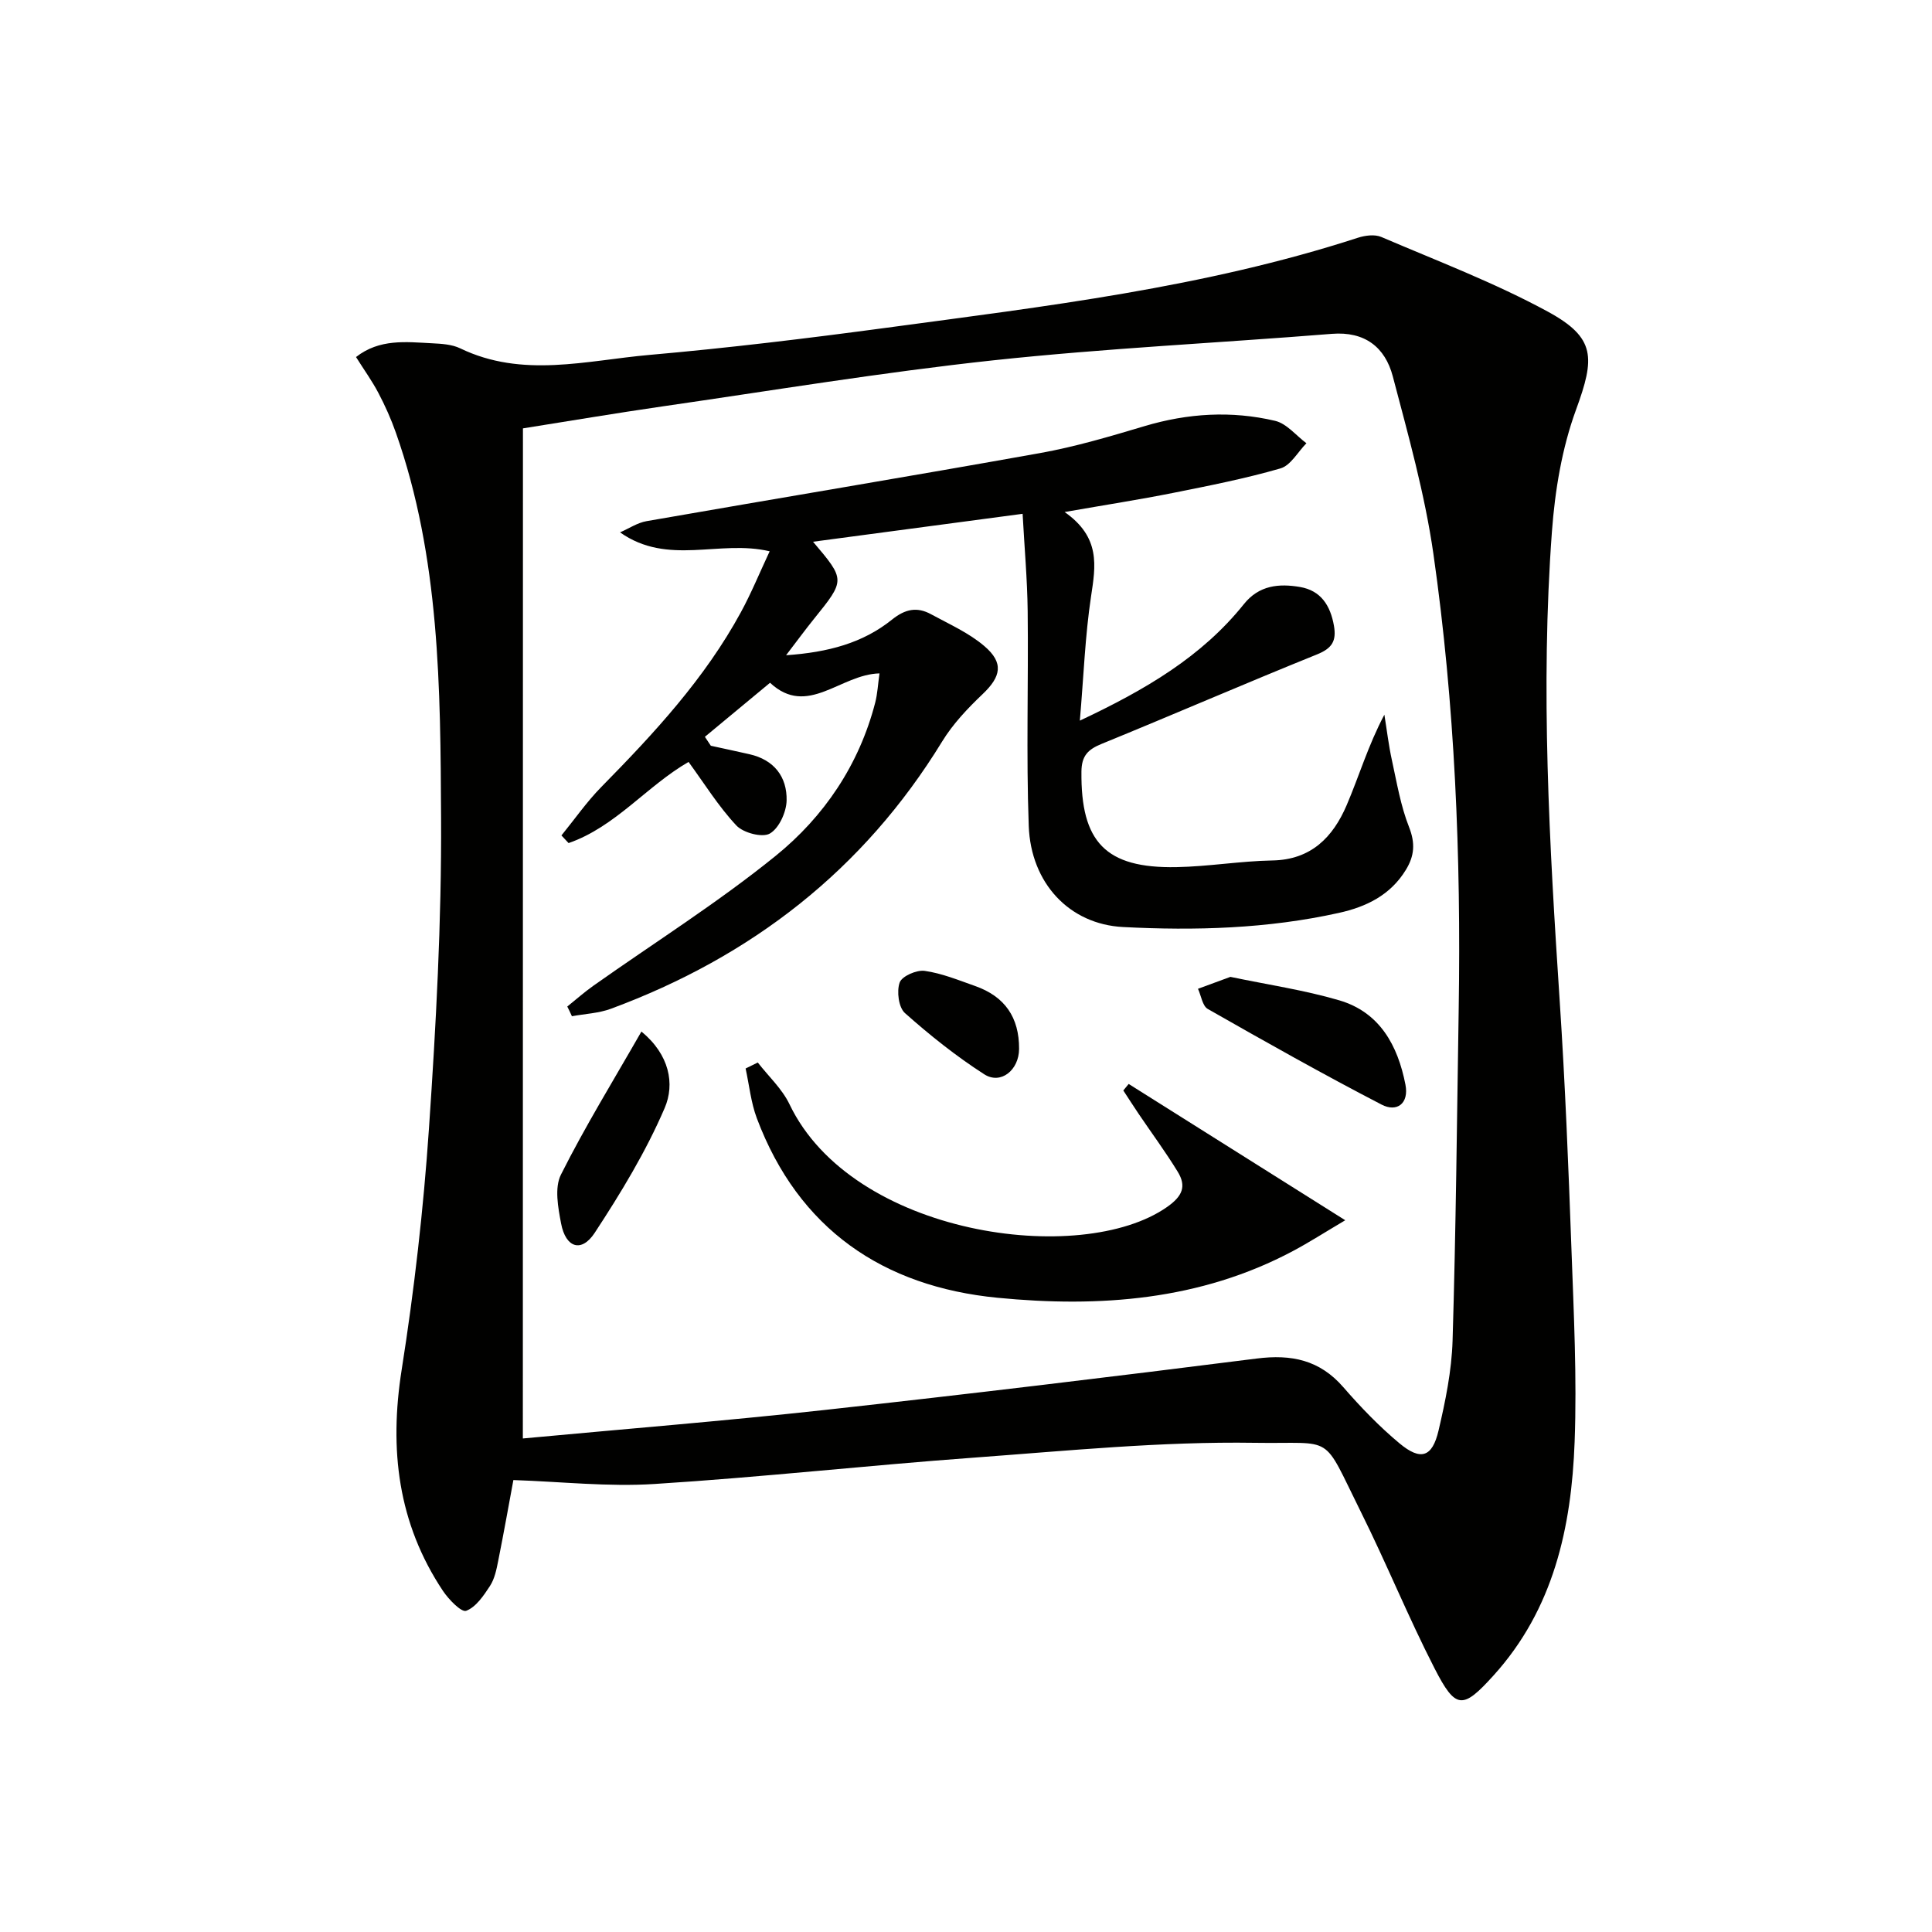
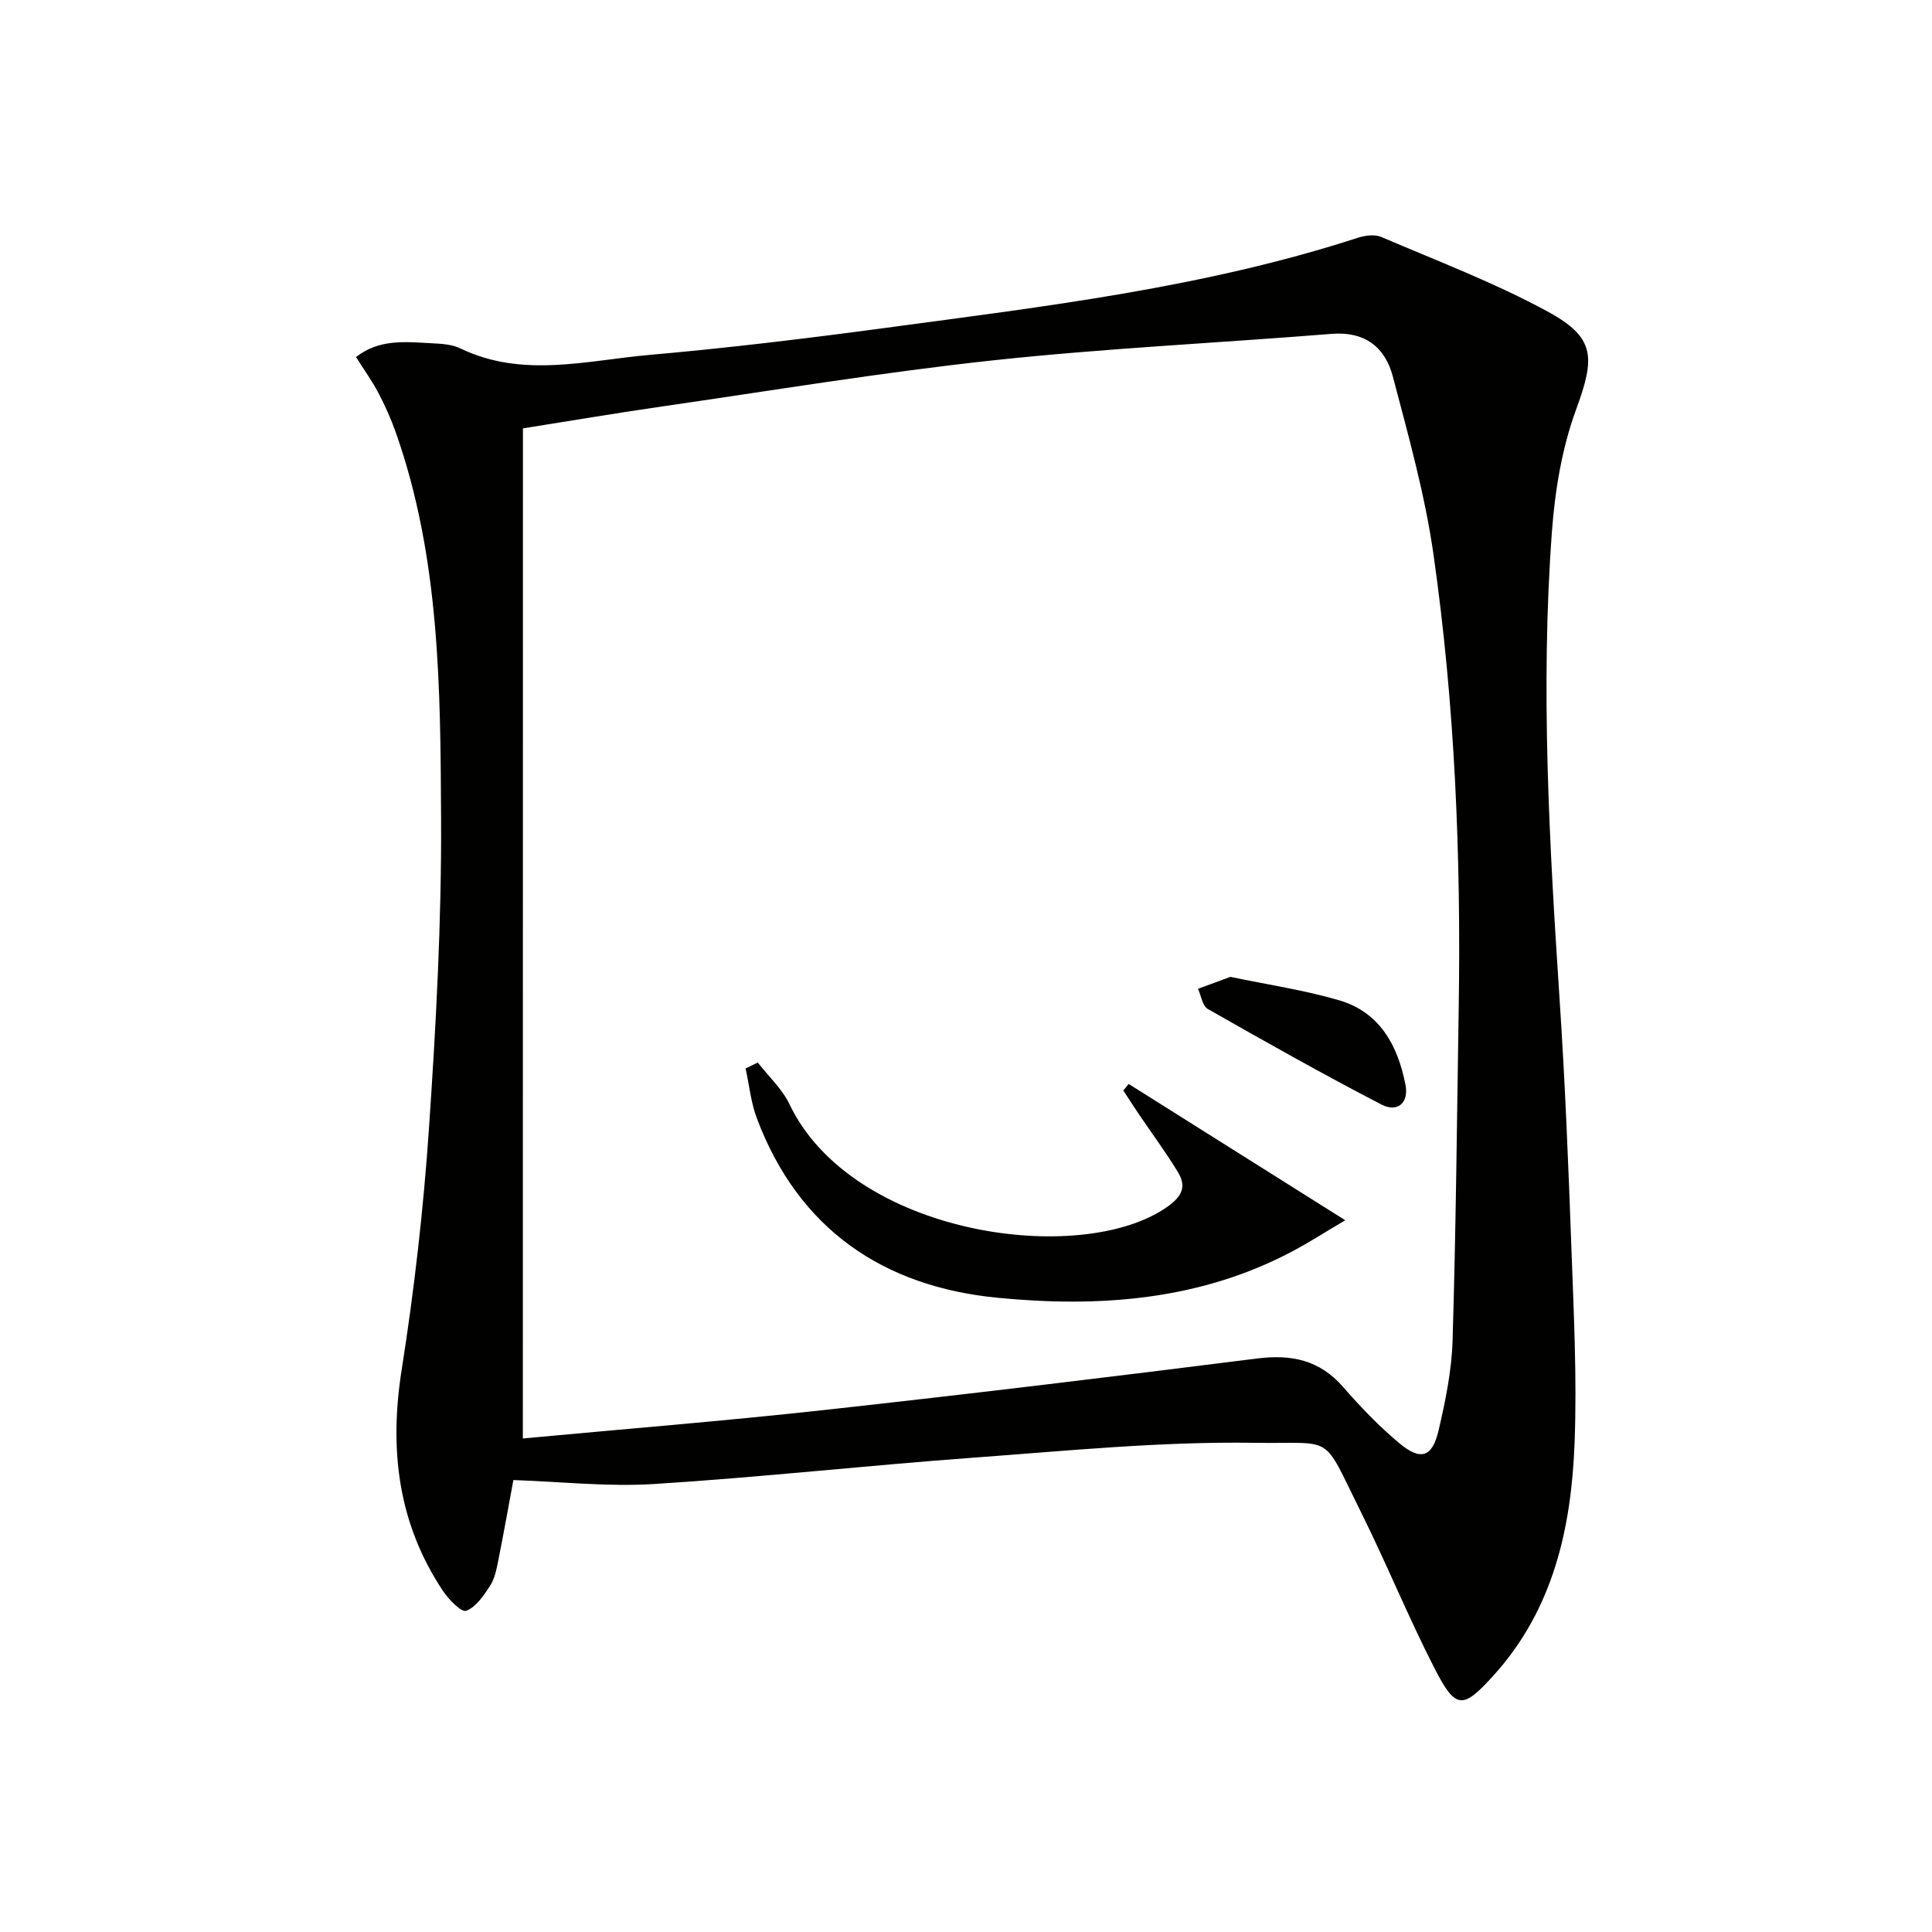
<svg xmlns="http://www.w3.org/2000/svg" enable-background="new 0 0 400 400" viewBox="0 0 400 400">
  <g fill="#010100">
    <path d="m106.29 306.43c-.88 4.73-1.95 10.77-3.15 16.77-.35 1.77-.74 3.69-1.7 5.16-1.31 2.01-2.91 4.39-4.93 5.14-.98.36-3.61-2.34-4.8-4.12-9.34-14.02-11.15-29.29-8.55-45.78 2.61-16.54 4.51-33.24 5.65-49.94 1.46-21.39 2.62-42.86 2.51-64.29-.14-26.88-.23-53.93-9.37-79.82-.99-2.81-2.22-5.56-3.61-8.2-1.3-2.48-2.96-4.77-4.63-7.43 4.87-3.82 10.36-3.12 15.71-2.85 1.98.1 4.14.22 5.86 1.05 12.89 6.23 26.14 2.51 39.19 1.36 16.37-1.44 32.7-3.42 48.99-5.61 32.88-4.43 65.89-8.32 97.66-18.64 1.5-.49 3.5-.75 4.86-.17 11.58 4.96 23.44 9.46 34.48 15.46 9.96 5.42 9.77 9.57 5.84 20.31-2.92 7.97-4.36 16.72-4.99 25.23-2.4 32.42-.52 64.82 1.61 97.2 1.13 17.09 1.81 34.21 2.43 51.33.48 13.3 1.15 26.63.66 39.91-.65 17.71-4.35 34.67-16.82 48.42-6.34 7-7.79 7.06-12.17-1.48-5.46-10.64-9.96-21.76-15.29-32.46-8.21-16.5-5.16-13.99-21.92-14.26-19.38-.3-38.82 1.65-58.2 3.07-22.04 1.61-44.01 4.06-66.06 5.45-9.63.62-19.39-.48-29.26-.81zm1.96-8.61c20.78-1.94 41.62-3.61 62.39-5.89 29.88-3.29 59.73-6.89 89.55-10.66 7.18-.91 13.02.28 17.92 5.92 3.59 4.13 7.43 8.13 11.63 11.63 4.4 3.67 6.79 2.9 8.09-2.62 1.43-6.11 2.72-12.39 2.91-18.63.69-22.93.91-45.87 1.27-68.81.49-31.49-.78-62.91-5.24-94.09-1.78-12.4-5.21-24.6-8.41-36.76-1.59-6.02-5.79-9.34-12.63-8.79-23.35 1.88-46.79 2.98-70.07 5.48-22.93 2.47-45.73 6.25-68.57 9.55-9.66 1.4-19.29 3.03-28.82 4.54-.02 69.77-.02 139.11-.02 209.13z" />
-     <path d="m117.45 208.39c1.8-1.44 3.53-2.98 5.41-4.31 12.6-8.91 25.73-17.17 37.7-26.86 10.05-8.13 17.31-18.87 20.64-31.74.48-1.86.57-3.82.89-6.06-8.12.18-14.9 9.18-22.66 1.94-4.72 3.91-9.1 7.55-13.49 11.19.41.62.82 1.23 1.23 1.85 2.66.58 5.33 1.15 7.98 1.75 5.12 1.15 7.82 4.68 7.71 9.6-.06 2.4-1.57 5.74-3.48 6.83-1.56.89-5.49-.14-6.93-1.68-3.7-3.95-6.6-8.65-9.89-13.15-8.62 4.96-15.14 13.44-24.84 16.8-.49-.53-.99-1.05-1.48-1.58 2.74-3.36 5.24-6.97 8.27-10.05 10.89-11.07 21.4-22.41 28.88-36.16 2.13-3.91 3.83-8.06 5.96-12.62-10.42-2.47-21.02 3.1-30.98-3.92 1.83-.79 3.59-1.99 5.49-2.32 27.14-4.74 54.32-9.23 81.44-14.09 7.32-1.31 14.51-3.45 21.65-5.58 8.97-2.68 18.02-3.23 27.05-1.1 2.39.56 4.33 3.04 6.48 4.64-1.78 1.8-3.26 4.6-5.38 5.21-7.29 2.11-14.77 3.58-22.22 5.07-6.92 1.38-13.89 2.46-22.46 3.96 7.49 5.25 6.42 11.16 5.47 17.47-1.23 8.13-1.52 16.4-2.32 25.72 13.59-6.4 25.23-13.22 33.97-24.13 3.14-3.93 7.29-4.28 11.62-3.54 4.31.74 6.28 3.82 7.02 8.03.55 3.17-.41 4.68-3.51 5.93-14.93 6.03-29.7 12.44-44.61 18.53-2.82 1.15-4.13 2.47-4.16 5.73-.15 14.58 4.98 20.05 19.65 19.78 6.63-.12 13.24-1.26 19.87-1.38 8.05-.14 12.56-4.84 15.39-11.44 2.59-6.05 4.45-12.4 7.81-18.74.51 3.14.88 6.32 1.56 9.42 1.02 4.66 1.81 9.45 3.55 13.85 1.32 3.36 1.11 5.97-.67 8.87-3.21 5.24-8.21 7.65-13.88 8.9-14.74 3.27-29.72 3.7-44.69 2.92-11.08-.58-19.06-9.06-19.5-20.92-.54-14.8-.05-29.64-.22-44.46-.08-6.6-.67-13.19-1.05-20.17-14.78 1.97-28.97 3.86-43.39 5.78 6.71 7.92 6.7 7.91.19 15.98-1.75 2.17-3.4 4.42-5.77 7.52 8.73-.6 15.91-2.54 21.92-7.37 2.77-2.23 5.21-2.69 8.09-1.12 3.76 2.05 7.81 3.84 11.02 6.58 4.11 3.49 3.47 6.34-.35 9.97-3.1 2.95-6.15 6.17-8.37 9.8-16.3 26.63-39.53 44.58-68.57 55.33-2.54.94-5.38 1.05-8.08 1.55-.3-.68-.63-1.35-.96-2.01z" />
    <path d="m156.89 219.98c2.22 2.86 5.03 5.44 6.56 8.63 12.99 27.2 60.37 33.76 78.17 21.29 3.21-2.25 4.06-4.29 2.21-7.31-2.51-4.1-5.38-7.98-8.08-11.97-1.08-1.6-2.12-3.23-3.18-4.85.37-.45.74-.9 1.11-1.35 14.55 9.15 29.09 18.31 44.84 28.22-4.36 2.58-7.49 4.59-10.77 6.34-19.27 10.28-40.19 11.76-61.21 9.71-23.65-2.3-41.21-14.18-49.85-37.18-1.22-3.26-1.57-6.85-2.32-10.29.84-.42 1.68-.83 2.52-1.24z" />
    <path d="m254.74 202.25c7.73 1.62 15.3 2.73 22.55 4.86 8.38 2.47 12.11 9.35 13.69 17.44.77 3.93-1.77 5.79-4.93 4.15-12.16-6.3-24.1-13.03-36-19.81-1.1-.63-1.36-2.74-2.02-4.17 2.22-.81 4.43-1.63 6.71-2.47z" />
-     <path d="m132.8 213.57c5.81 4.78 6.96 10.85 4.81 15.84-3.88 9.03-9.07 17.58-14.48 25.83-2.74 4.17-6 3.12-6.96-1.92-.63-3.31-1.4-7.42-.03-10.13 5-9.97 10.87-19.5 16.66-29.62z" />
-     <path d="m210.99 217.17c-.02 4.37-3.78 7.45-7.21 5.25-5.81-3.73-11.27-8.09-16.43-12.68-1.31-1.17-1.73-4.52-1.08-6.33.47-1.31 3.51-2.64 5.18-2.4 3.55.5 7 1.92 10.43 3.13 6.17 2.17 9.14 6.5 9.11 13.03z" />
  </g>
</svg>